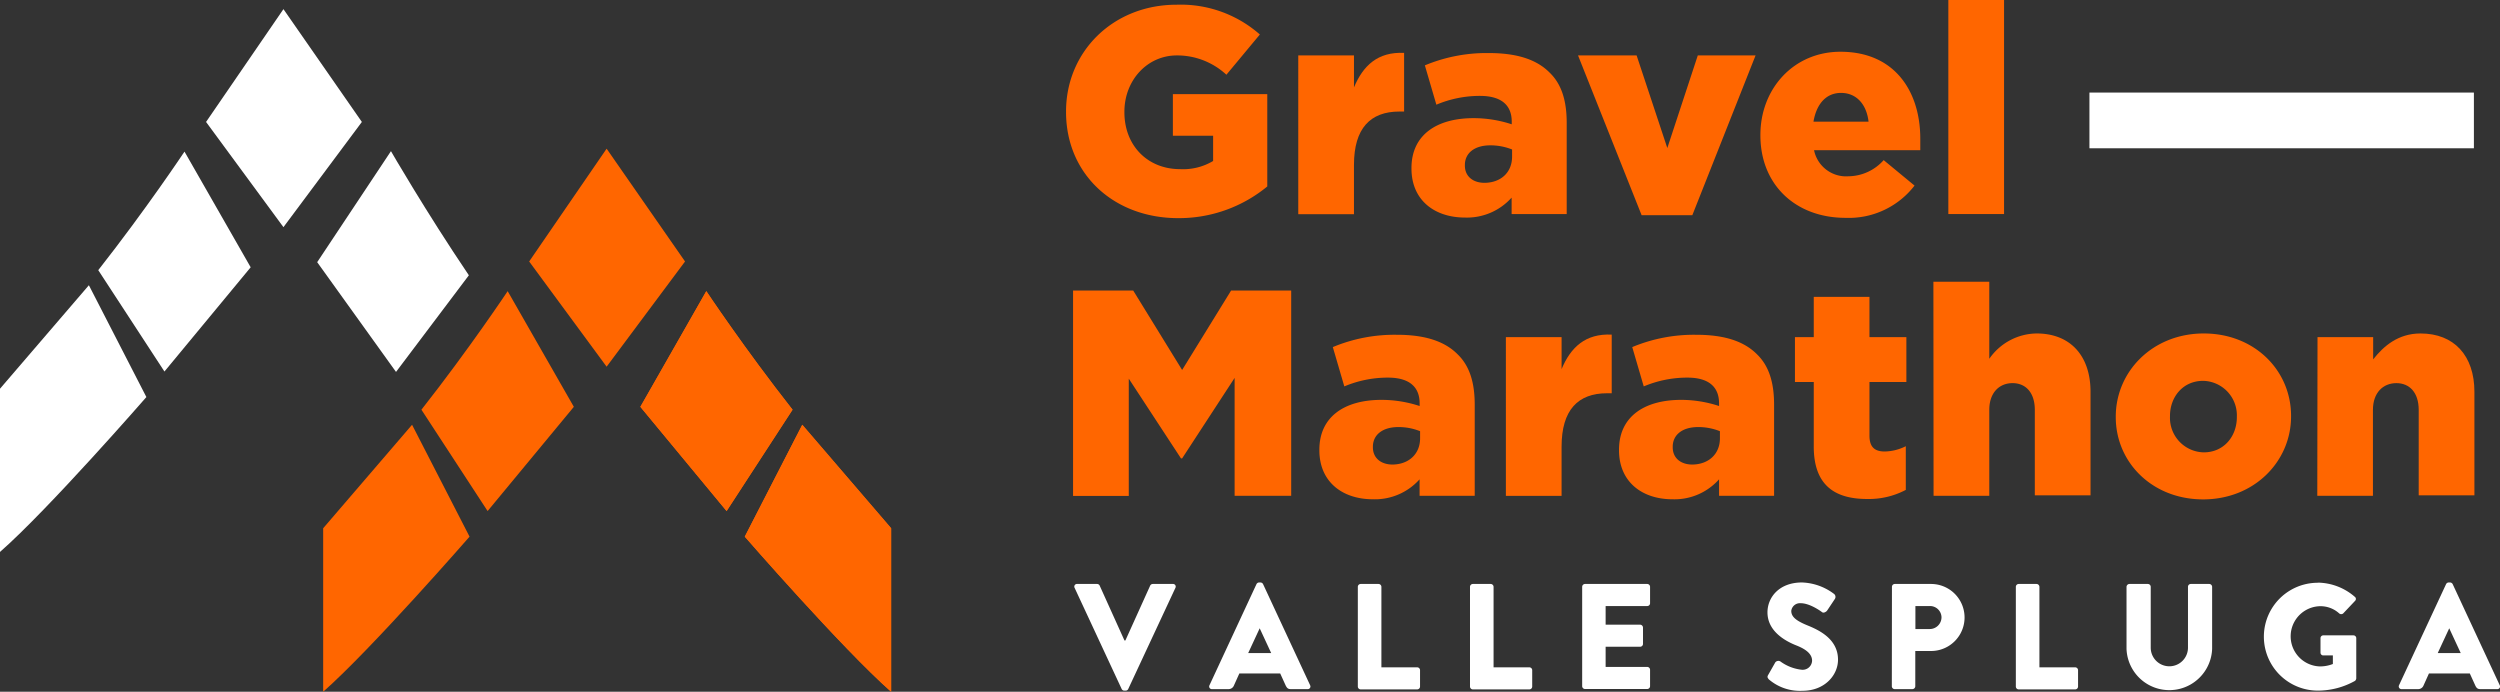
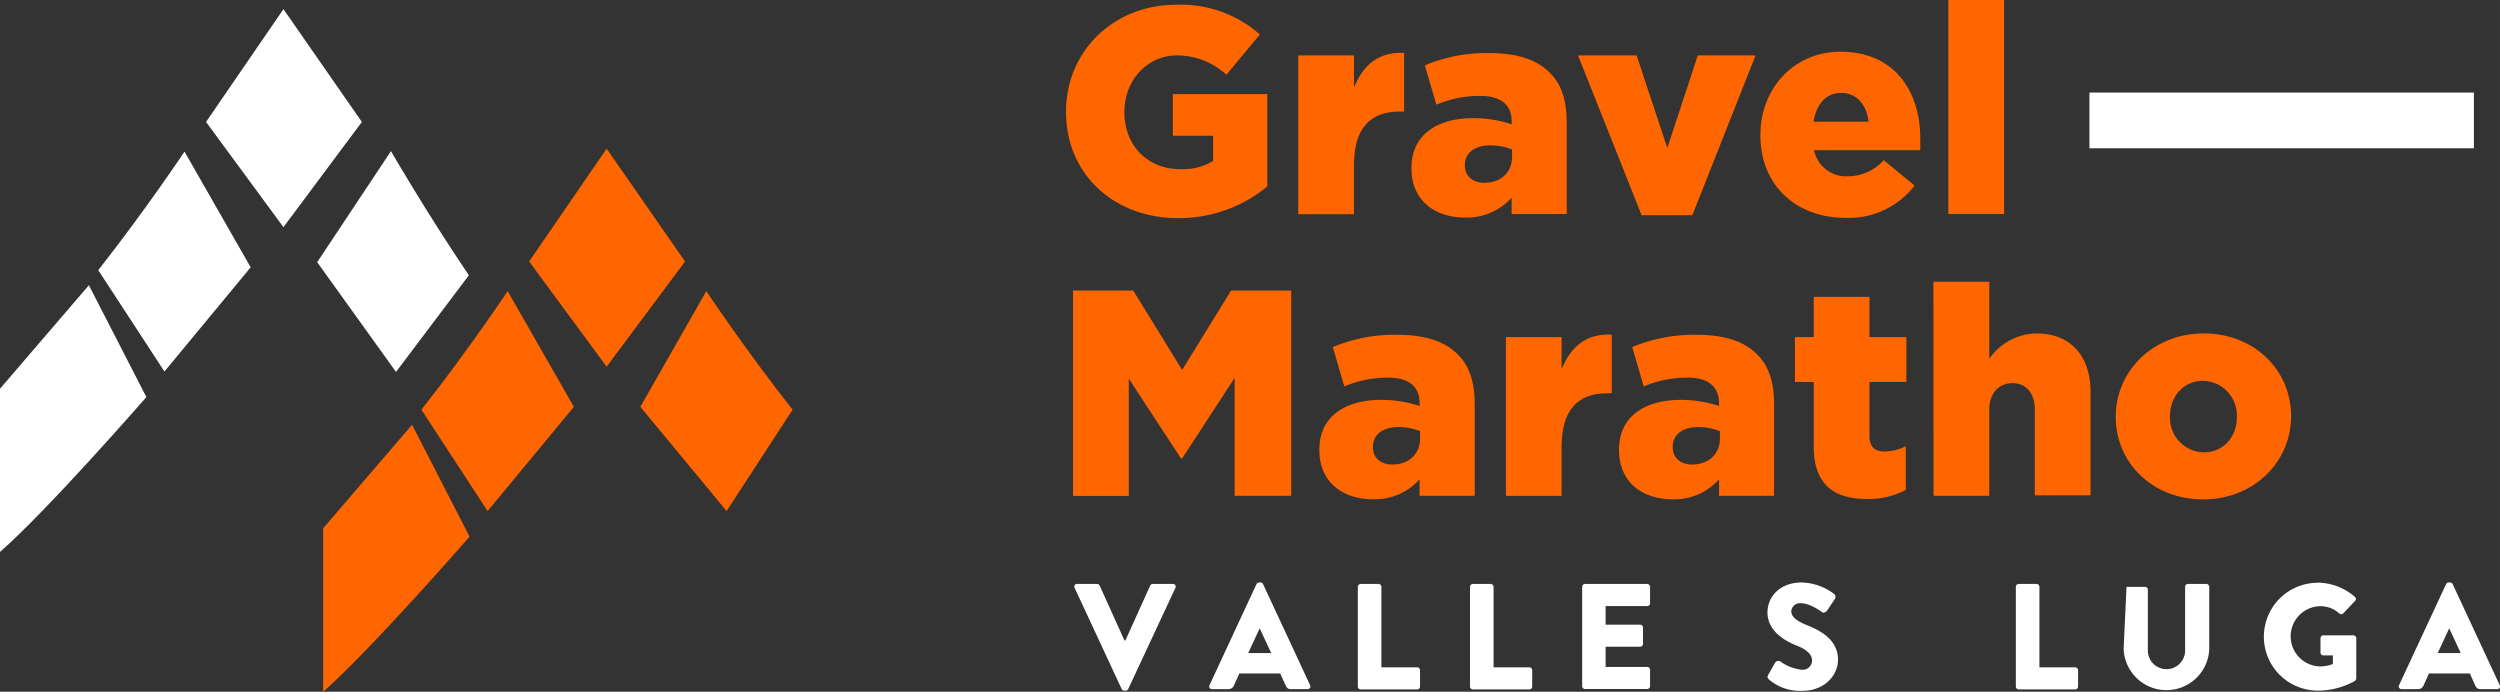
<svg xmlns="http://www.w3.org/2000/svg" viewBox="0 0 434.83 120.32">
  <rect x="0" y="0" width="434.83" height="120.32" fill="#333333" stroke="none" />
  <title>gravel_marathon_vallespluga_logo_neg</title>
-   <path d="M155,120.32V91.88l-15.46-18-10,19.46S146.5,112.83,155,120.32Z" fill="#f60" fill-rule="evenodd" />
-   <path d="M126.38,88.89l-15-18.13,11.47-20.12s6.65,10,15,20.62Z" fill="#f60" fill-rule="evenodd" />
-   <path d="M155,120.32V91.88l-15.46-18-10,19.46S146.5,112.83,155,120.32Z" fill="#f60" fill-rule="evenodd" />
  <path d="M126.38,88.89l-15-18.13,11.47-20.12s6.65,10,15,20.62Z" fill="#f60" fill-rule="evenodd" />
  <path d="M56.21,120.32V91.88l15.46-18,10,19.46S64.69,112.83,56.21,120.32Z" fill="#f60" fill-rule="evenodd" />
  <path d="M84.81,88.89l15-18.13L88.3,50.64s-6.65,10-15,20.62Z" fill="#f60" fill-rule="evenodd" />
  <polygon points="119.15 45.48 105.51 63.78 92.04 45.48 105.51 25.86 119.15 45.48" fill="#f60" fill-rule="evenodd" />
  <path d="M68.88,64.69,55.17,45.6,68,26.29s6,10.41,13.55,21.59Z" fill="#fff" fill-rule="evenodd" />
  <path d="M0,96V67.61l15.46-18,10,19.45S8.48,88.56,0,96Z" fill="#fff" fill-rule="evenodd" />
  <path d="M28.6,64.62l15-18.13L32.09,26.37s-6.65,10-15,20.62Z" fill="#fff" fill-rule="evenodd" />
  <polygon points="62.94 21.21 49.3 39.51 35.84 21.21 49.3 1.59 62.94 21.21" fill="#fff" fill-rule="evenodd" />
  <path d="M186.64,50.53H197.1l8.51,13.82,8.52-13.82h10.45v35.7h-9.84V65.73l-9.13,14h-.2l-9.08-13.87v20.4h-9.69Z" fill="#f60" />
  <path d="M229.48,78.32v-.1c0-5.71,4.34-8.67,10.81-8.67a21.19,21.19,0,0,1,6.63,1.07v-.46c0-2.85-1.78-4.48-5.51-4.48a19.37,19.37,0,0,0-7.59,1.53l-2-6.84A27.78,27.78,0,0,1,243,58.23c4.94,0,8.31,1.17,10.5,3.37,2.09,2,3,4.89,3,8.77V86.23h-9.59V83.37a10.42,10.42,0,0,1-8.11,3.47C233.51,86.84,229.48,83.83,229.48,78.32ZM247,76.23V75a10,10,0,0,0-3.77-.72c-2.8,0-4.44,1.38-4.44,3.42v.1c0,1.89,1.43,3,3.42,3C245,80.77,247,79,247,76.23Z" fill="#f60" />
  <path d="M261.92,58.64h9.69V64.2c1.58-3.78,4.13-6.22,8.72-6v10.2h-.82c-5.05,0-7.9,2.91-7.9,9.28v8.57h-9.69Z" fill="#f60" />
  <path d="M281.6,78.32v-.1c0-5.71,4.34-8.67,10.82-8.67A21.12,21.12,0,0,1,299,70.62v-.46c0-2.85-1.78-4.48-5.5-4.48a19.42,19.42,0,0,0-7.6,1.53l-2-6.84a27.82,27.82,0,0,1,11.17-2.14c4.94,0,8.31,1.17,10.5,3.37,2.09,2,3,4.89,3,8.77V86.23H299V83.37a10.38,10.38,0,0,1-8.1,3.47C285.63,86.84,281.6,83.83,281.6,78.32Zm17.55-2.09V75a10.14,10.14,0,0,0-3.78-.72c-2.8,0-4.43,1.38-4.43,3.42v.1c0,1.89,1.42,3,3.41,3C297.16,80.77,299.15,79,299.15,76.23Z" fill="#f60" />
  <path d="M315.47,77.66V66.44H312.2v-7.8h3.27v-7h9.69v7h6.42v7.8h-6.42v9.33c0,1.94.86,2.76,2.65,2.76a8.51,8.51,0,0,0,3.67-.92v7.6a13.8,13.8,0,0,1-6.73,1.58C318.94,86.79,315.47,84.24,315.47,77.66Z" fill="#f60" />
  <path d="M336.28,49H346V62.41A10.15,10.15,0,0,1,354.23,58c5.86,0,9.38,3.87,9.38,10.15v18h-9.69V71.29c0-3-1.58-4.65-3.87-4.65S346,68.28,346,71.29V86.23h-9.69Z" fill="#f60" />
  <path d="M368,72.56v-.1C368,64.6,374.42,58,383.3,58s15.19,6.47,15.19,14.33v.1c0,7.85-6.42,14.43-15.29,14.43S368,80.41,368,72.56Zm21.06,0v-.1a6,6,0,0,0-5.86-6.22c-3.52,0-5.77,2.8-5.77,6.12v.1a6,6,0,0,0,5.87,6.22C386.82,78.68,389.06,75.88,389.06,72.56Z" fill="#f60" />
-   <path d="M403.09,58.64h9.68v3.87C414.56,60.22,417.11,58,421,58c5.86,0,9.38,3.87,9.38,10.15v18h-9.69V71.29c0-3-1.58-4.65-3.88-4.65s-4.08,1.64-4.08,4.65V86.23h-9.68Z" fill="#f60" />
  <path d="M185.42,19.48v-.1C185.42,9,193.58.82,204.64.82A20.81,20.81,0,0,1,219.13,6l-5.82,7a12.6,12.6,0,0,0-8.62-3.36c-5.15,0-9.12,4.33-9.12,9.79v.1c0,5.76,4,9.89,9.69,9.89A10.17,10.17,0,0,0,211,28V23.61h-7V16.37h16.42V32.43a24.14,24.14,0,0,1-15.5,5.51C193.73,37.94,185.42,30.29,185.42,19.48Z" fill="#f60" />
  <path d="M225.81,9.64h9.69V15.2c1.58-3.78,4.13-6.22,8.72-6v10.2h-.82c-5.05,0-7.9,2.91-7.9,9.28v8.57h-9.69Z" fill="#f60" />
  <path d="M245.5,29.32v-.1c0-5.71,4.33-8.67,10.81-8.67a21.19,21.19,0,0,1,6.63,1.07v-.46c0-2.85-1.79-4.48-5.51-4.48a19.42,19.42,0,0,0-7.6,1.53l-2-6.84A27.82,27.82,0,0,1,259,9.23c4.95,0,8.31,1.17,10.5,3.37,2.1,2,3,4.89,3,8.77V37.23h-9.58V34.37a10.42,10.42,0,0,1-8.11,3.47C249.53,37.84,245.5,34.83,245.5,29.32ZM263,27.23V26a10.14,10.14,0,0,0-3.78-.72c-2.8,0-4.43,1.38-4.43,3.42v.1c0,1.89,1.43,3,3.42,3C261.05,31.77,263,30,263,27.23Z" fill="#f60" />
  <path d="M274.47,9.64h10.19L290,25.75l5.3-16.11h10.05l-11,27.79h-8.82Z" fill="#f60" />
  <path d="M306.19,23.56v-.1C306.19,15.4,312,9,320.11,9,329.64,9,334,16,334,24.12c0,.61,0,1.33,0,2H315.52a5.69,5.69,0,0,0,6,4.54,8.3,8.3,0,0,0,6.11-2.81L333,32.28a14.44,14.44,0,0,1-12,5.61C312.31,37.89,306.19,32.13,306.19,23.56ZM325,21.16c-.35-3.06-2.14-5-4.79-5s-4.28,2-4.79,5Z" fill="#f60" />
  <path d="M338.88,0h9.69V37.23h-9.69Z" fill="#f60" />
  <path d="M430.29,16.1v9.69H363.42V16.1Z" fill="#fff" />
  <path d="M186.91,102.25a.46.46,0,0,1,.45-.68h3.47a.5.5,0,0,1,.44.29l4.31,9.54h.16l4.31-9.54a.52.52,0,0,1,.45-.29H204a.46.46,0,0,1,.44.68l-8.2,17.58a.49.49,0,0,1-.44.29h-.26a.5.5,0,0,1-.45-.29Z" fill="#fff" />
  <path d="M210.37,119.18l8.17-17.58a.53.53,0,0,1,.45-.29h.26a.53.53,0,0,1,.44.29l8.18,17.58a.46.46,0,0,1-.45.68h-2.9c-.47,0-.67-.16-.91-.65l-.94-2.07h-7.11l-.94,2.09a1,1,0,0,1-.94.63h-2.87A.46.46,0,0,1,210.37,119.18Zm10.73-5.59-2-4.31h0l-2,4.31Z" fill="#fff" />
  <path d="M236.17,102.07a.5.5,0,0,1,.5-.5h3.11a.51.51,0,0,1,.49.5v14h6.22a.5.5,0,0,1,.5.5v2.84a.5.5,0,0,1-.5.5h-9.82a.5.5,0,0,1-.5-.5Z" fill="#fff" />
  <path d="M255.68,102.07a.5.5,0,0,1,.5-.5h3.11a.51.51,0,0,1,.49.5v14H266a.5.5,0,0,1,.5.5v2.84a.5.5,0,0,1-.5.5h-9.82a.5.5,0,0,1-.5-.5Z" fill="#fff" />
  <path d="M275.19,102.07a.5.5,0,0,1,.5-.5H286.5a.5.5,0,0,1,.5.5v2.85a.49.49,0,0,1-.5.49h-7.23v3.24h6a.52.52,0,0,1,.5.5V112a.5.5,0,0,1-.5.49h-6V116h7.23a.5.5,0,0,1,.5.5v2.84a.5.5,0,0,1-.5.5H275.69a.5.5,0,0,1-.5-.5Z" fill="#fff" />
  <path d="M307.55,117.38l1.23-2.17a.68.68,0,0,1,.89-.16,7.67,7.67,0,0,0,3.71,1.44,1.64,1.64,0,0,0,1.8-1.57c0-1.09-.91-1.93-2.69-2.64-2.25-.88-5.07-2.63-5.07-5.77,0-2.58,2-5.2,6-5.2a9.79,9.79,0,0,1,5.59,2,.66.66,0,0,1,.15.84l-1.33,2c-.18.29-.65.52-.89.34s-2.14-1.57-3.73-1.57a1.52,1.52,0,0,0-1.65,1.33c0,1,.78,1.7,2.85,2.54s5.28,2.4,5.28,5.95c0,2.7-2.33,5.41-6.17,5.41a8.3,8.3,0,0,1-5.88-2C307.42,117.85,307.34,117.74,307.55,117.38Z" fill="#fff" />
-   <path d="M329.07,102.07a.5.5,0,0,1,.5-.5h6.3a5.83,5.83,0,1,1,0,11.66h-2.74v6.13a.51.51,0,0,1-.5.5h-3.08a.5.5,0,0,1-.5-.5Zm6.56,7.34a2.05,2.05,0,0,0,2.06-2.06,2,2,0,0,0-2.06-1.94h-2.48v4Z" fill="#fff" />
  <path d="M350.62,102.07a.5.5,0,0,1,.5-.5h3.11a.51.51,0,0,1,.49.5v14h6.22a.5.5,0,0,1,.5.5v2.84a.5.5,0,0,1-.5.5h-9.82a.5.5,0,0,1-.5-.5Z" fill="#fff" />
-   <path d="M369.87,102.07a.52.52,0,0,1,.5-.5h3.21a.5.5,0,0,1,.5.5v10.58a3.24,3.24,0,1,0,6.48,0V102.07a.49.49,0,0,1,.49-.5h3.21a.51.51,0,0,1,.5.5v10.79a7.45,7.45,0,0,1-14.89,0Z" fill="#fff" />
+   <path d="M369.87,102.07h3.21a.5.5,0,0,1,.5.5v10.58a3.24,3.24,0,1,0,6.48,0V102.07a.49.49,0,0,1,.49-.5h3.21a.51.51,0,0,1,.5.5v10.79a7.45,7.45,0,0,1-14.89,0Z" fill="#fff" />
  <path d="M403.2,101.34a10,10,0,0,1,6.37,2.46.46.46,0,0,1,.06.7l-2.07,2.19a.53.53,0,0,1-.7,0,4.85,4.85,0,0,0-3.43-1.25,5.24,5.24,0,0,0,0,10.47,6.09,6.09,0,0,0,2.33-.42V114h-1.65a.48.48,0,0,1-.5-.47V111a.48.48,0,0,1,.5-.49h5.25a.49.49,0,0,1,.47.49l0,7a.68.68,0,0,1-.21.42,13.19,13.19,0,0,1-6.48,1.7,9.38,9.38,0,1,1,0-18.76Z" fill="#fff" />
  <path d="M417.27,119.18l8.18-17.58a.53.53,0,0,1,.44-.29h.27a.53.53,0,0,1,.44.29l8.18,17.58a.46.46,0,0,1-.45.68h-2.9c-.47,0-.68-.16-.91-.65l-.94-2.07h-7.11l-.94,2.09a1,1,0,0,1-.94.63h-2.87A.47.47,0,0,1,417.27,119.18ZM428,113.59l-2-4.31h0l-2,4.31Z" fill="#fff" />
</svg>